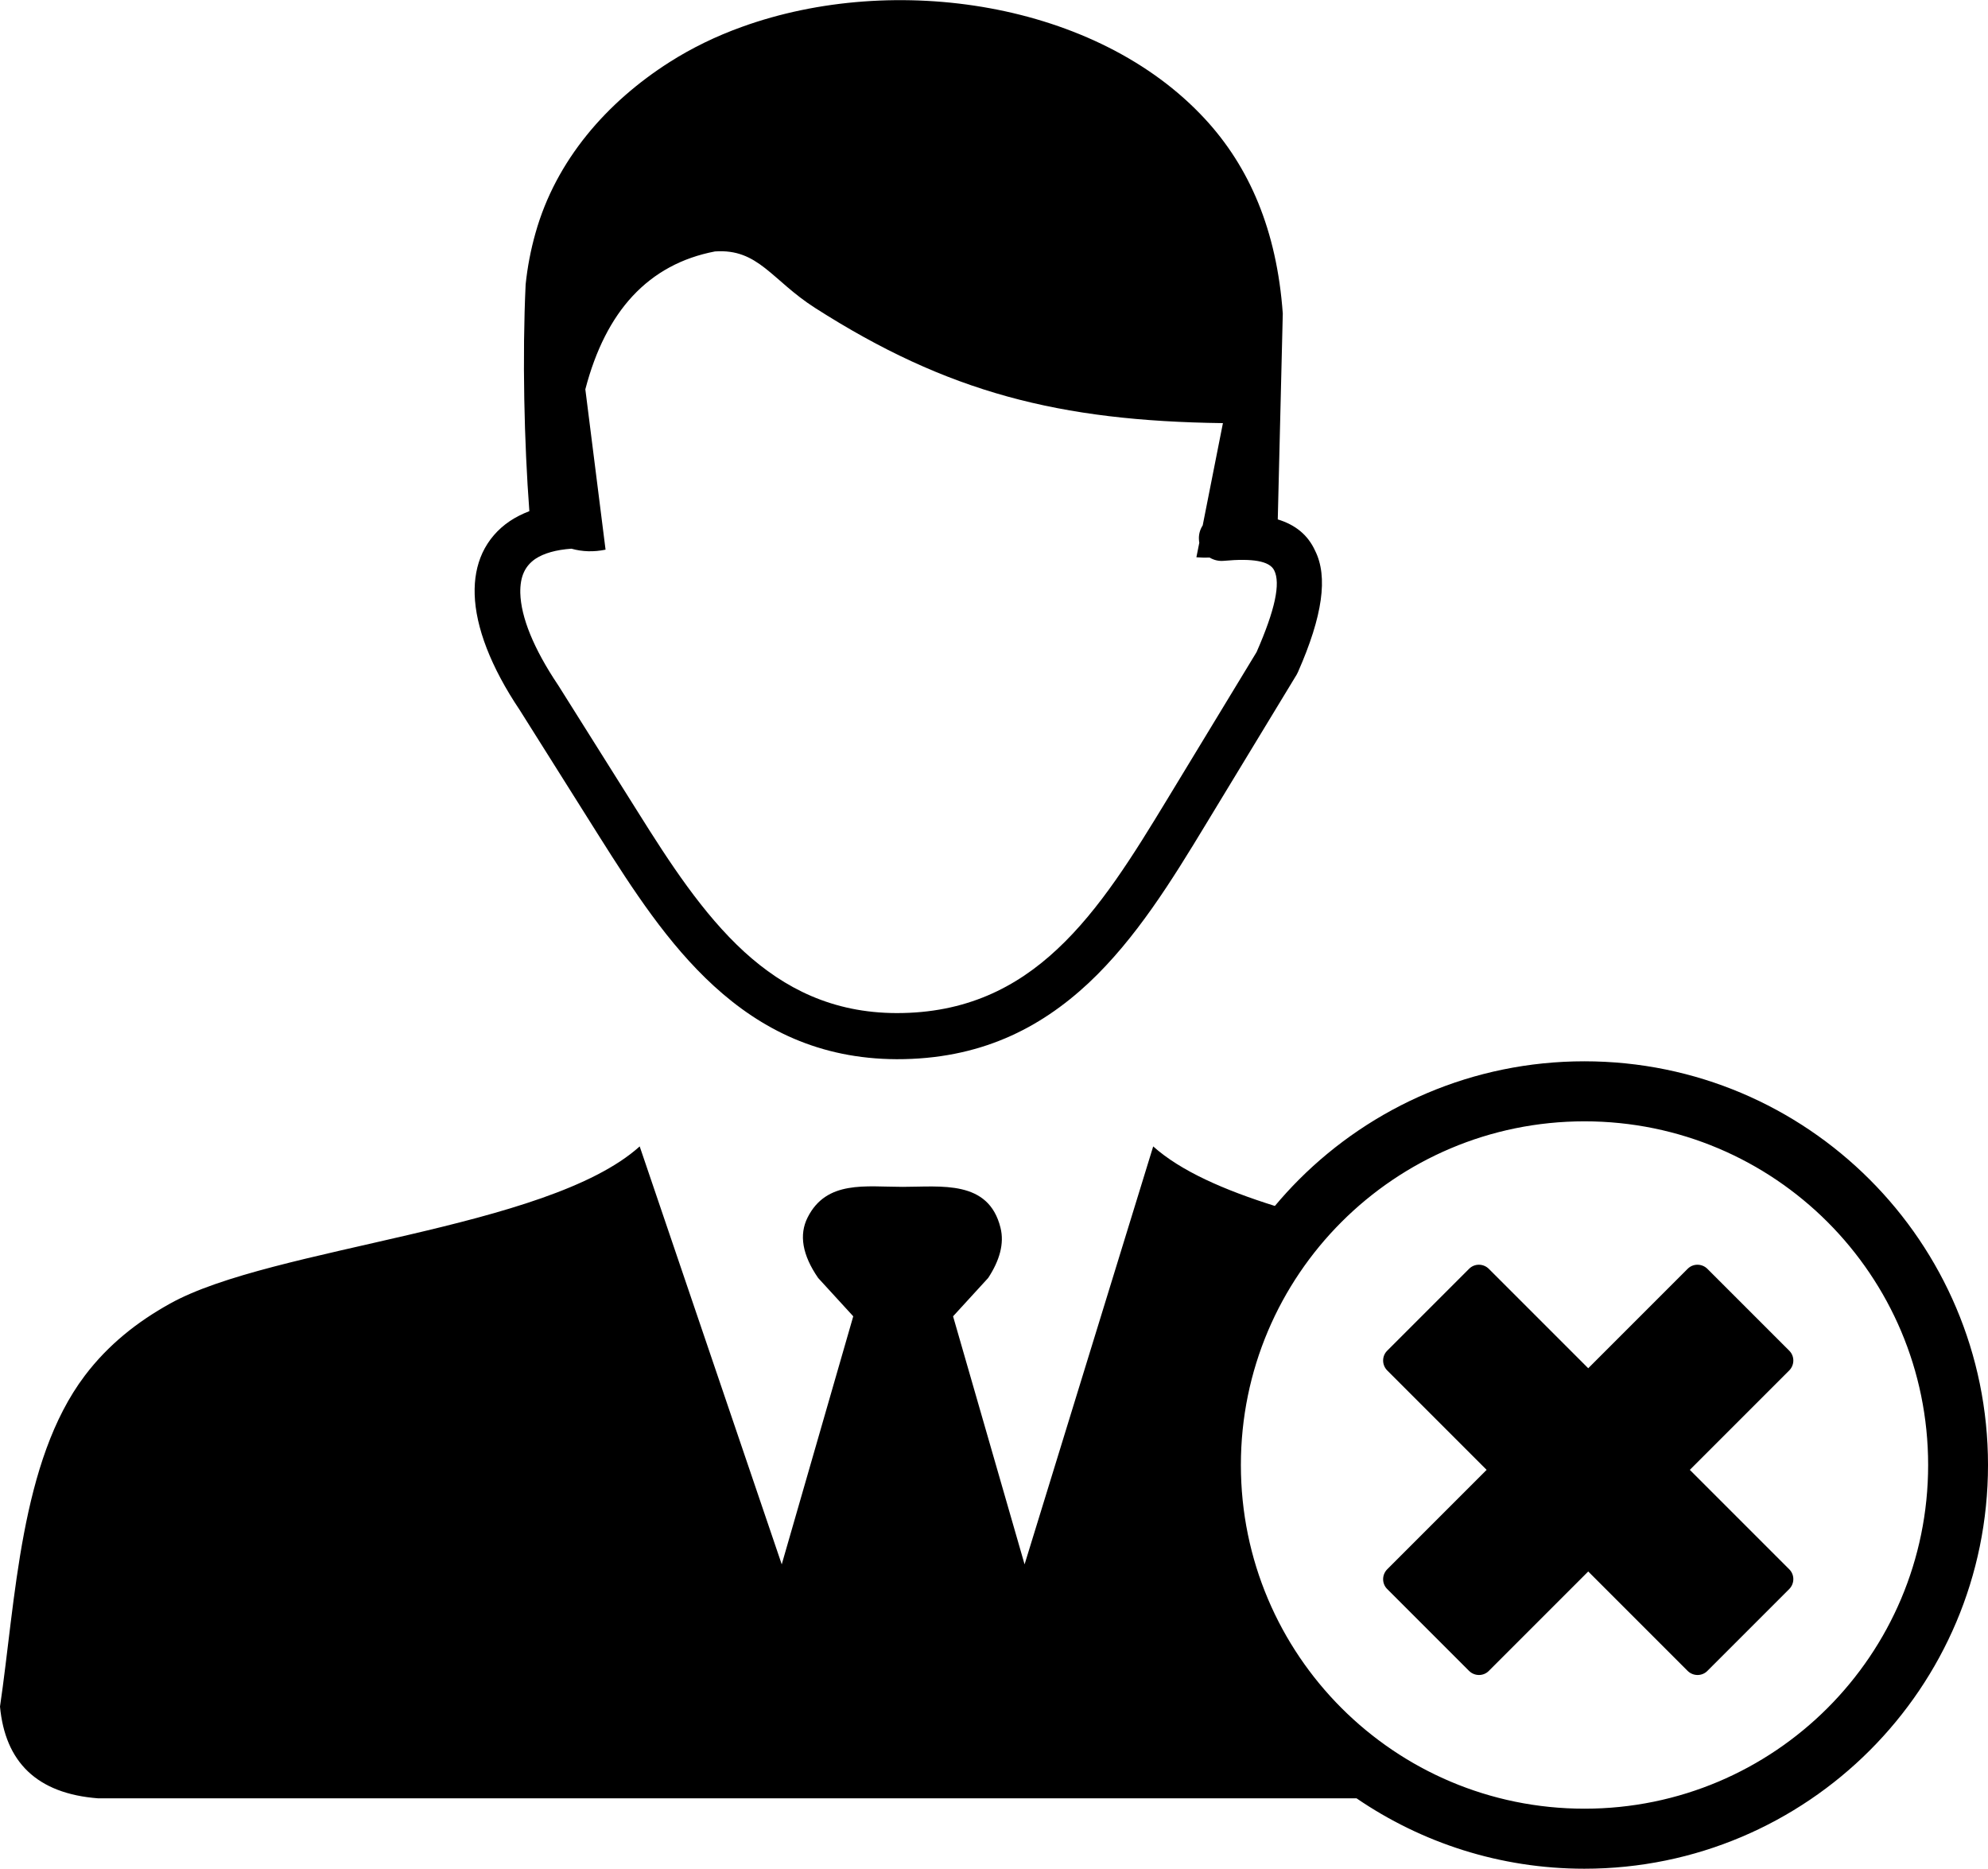
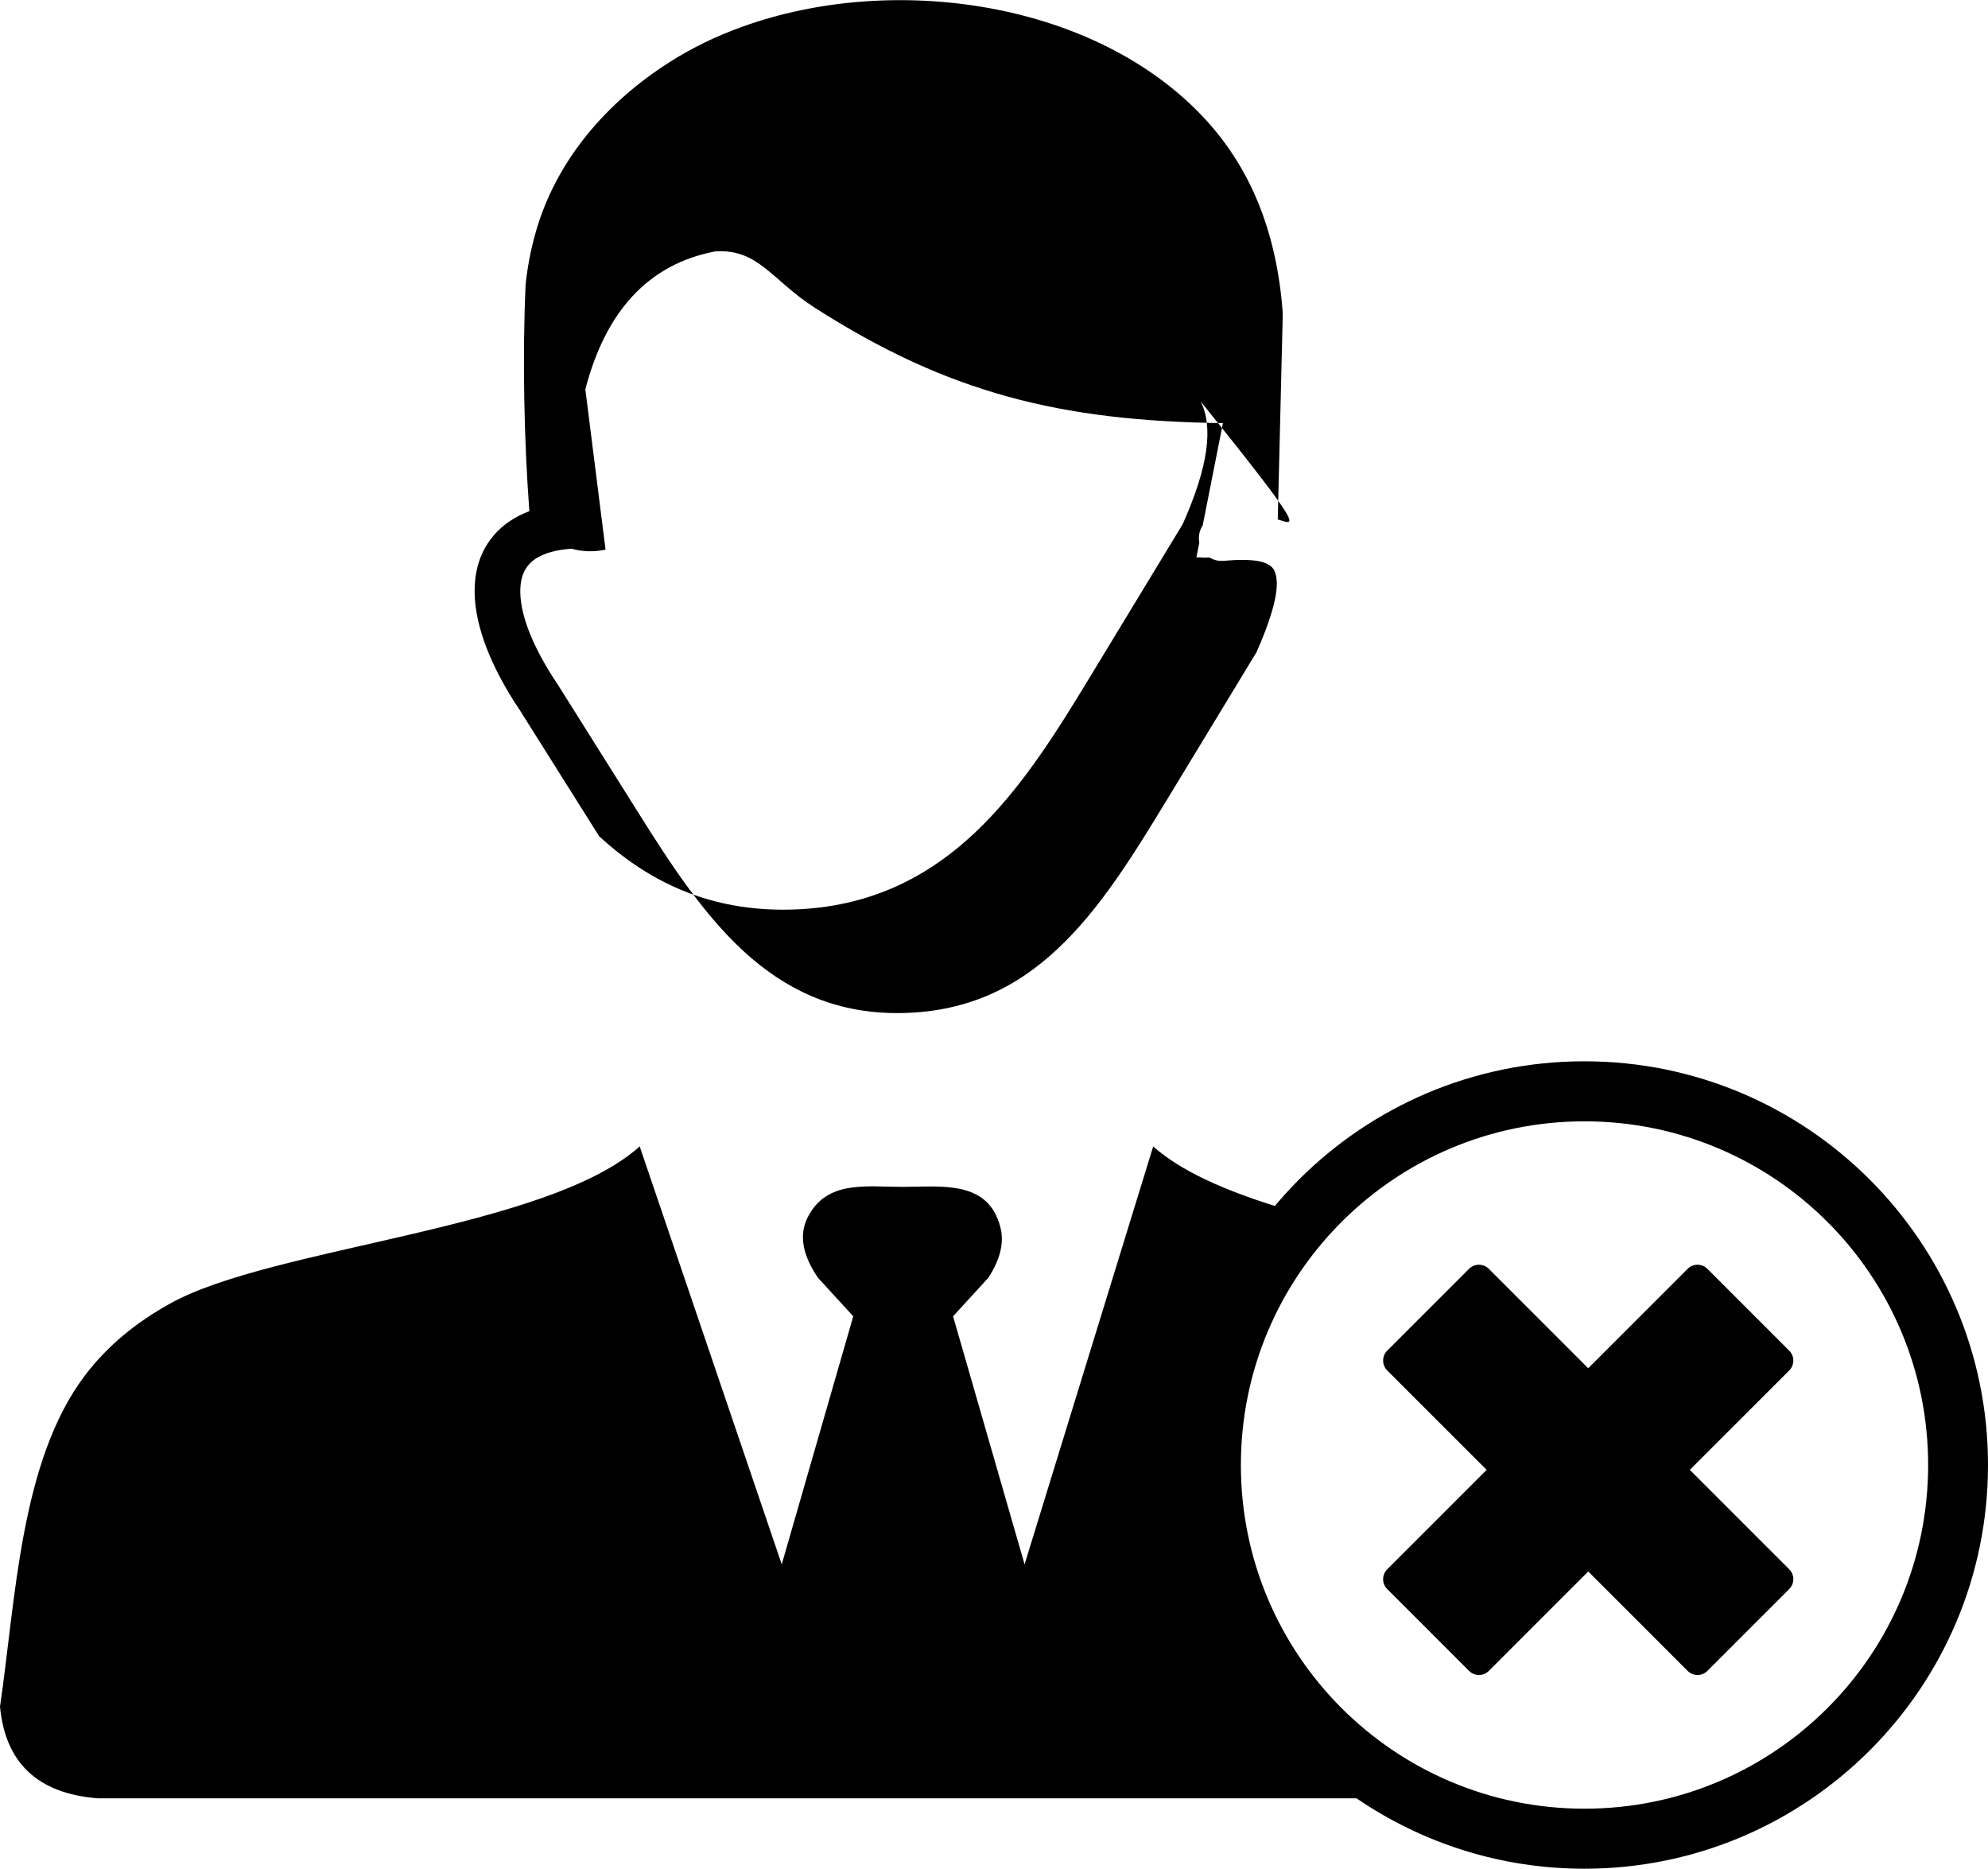
<svg xmlns="http://www.w3.org/2000/svg" version="1.1" id="Layer_1" x="0px" y="0px" viewBox="0 0 122.88 115.49" style="enable-background:new 0 0 122.88 115.49" xml:space="preserve">
  <style type="text/css">.st0{fill-rule:evenodd;clip-rule:evenodd;}</style>
  <g>
-     <path class="st0" d="M39.54,70.85l8.78,25.83l4.42-15.33l-2.17-2.37c-0.98-1.42-1.19-2.67-0.65-3.74c1.17-2.32,3.6-1.89,5.87-1.89 c2.38,0,5.31-0.45,6.05,2.52c0.25,0.99-0.06,2.04-0.76,3.11l-2.17,2.37l4.42,15.33l7.95-25.83c1.71,1.53,4.4,2.7,7.52,3.68 c0.47-0.56,0.97-1.11,1.49-1.63c4.51-4.51,10.75-7.31,17.64-7.31c6.89,0,13.12,2.79,17.64,7.31c4.51,4.51,7.31,10.75,7.31,17.64 s-2.79,13.12-7.31,17.64c-4.51,4.51-10.75,7.31-17.64,7.31c-5.22,0-10.07-1.61-14.08-4.35H55.83H6.07 c-3.81-0.29-5.75-2.26-6.07-5.67c0.97-6.57,1.24-15.16,5.24-20.45c1.45-1.92,3.26-3.34,5.26-4.45 C16.82,77.04,33.8,76.01,39.54,70.85L39.54,70.85z M85.74,83.48l5.07-5.07c0.33-0.33,0.87-0.33,1.21,0l6.15,6.15l6.15-6.15 c0.33-0.33,0.87-0.33,1.21,0l5.07,5.07c0.33,0.33,0.33,0.87,0,1.21l-6.15,6.15l6.15,6.15c0.33,0.33,0.33,0.87,0,1.21l-5.07,5.07 c-0.33,0.33-0.87,0.33-1.21,0l-6.15-6.15l-6.15,6.15c-0.33,0.33-0.87,0.33-1.21,0l-5.07-5.07c-0.33-0.33-0.33-0.87,0-1.21 l6.15-6.15l-6.15-6.15C85.41,84.35,85.41,83.81,85.74,83.48L85.74,83.48z M112.96,75.52c-3.84-3.84-9.15-6.22-15.02-6.22 c-5.87,0-11.18,2.38-15.02,6.22c-3.84,3.84-6.22,9.15-6.22,15.02c0,5.87,2.38,11.18,6.22,15.02c3.84,3.84,9.15,6.22,15.02,6.22 c5.87,0,11.18-2.38,15.02-6.22c3.84-3.84,6.22-9.15,6.22-15.02C119.18,84.67,116.8,79.36,112.96,75.52L112.96,75.52z M35.32,33.91 c0.68,0.19,1.38,0.21,2.11,0.06l-1.25-9.91c0.64-2.45,1.62-4.36,2.92-5.76c1.36-1.46,3.06-2.37,5.09-2.76 c2.69-0.19,3.5,1.77,6.19,3.49c8.18,5.23,15.1,6.99,25.21,7.12l-1.25,6.32c-0.17,0.26-0.26,0.58-0.23,0.91 c0,0.05,0.01,0.1,0.02,0.16l-0.18,0.9c0.28,0.02,0.55,0.03,0.82,0.02c0.25,0.15,0.55,0.23,0.87,0.2c1.76-0.16,2.83,0,3.12,0.59 c0.4,0.8,0.06,2.43-1.09,5.05l-5.53,9.11c-2.06,3.39-4.14,6.78-6.79,9.25c-2.54,2.38-5.67,3.96-9.94,3.95 c-3.95-0.01-6.93-1.53-9.4-3.78c-2.56-2.34-4.63-5.53-6.59-8.66l-4.91-7.81l0,0l-0.02-0.03c-1.51-2.25-2.29-4.19-2.33-5.68 c-0.01-0.5,0.06-0.94,0.23-1.3c0.15-0.32,0.38-0.59,0.7-0.81C33.62,34.19,34.36,33.98,35.32,33.91L35.32,33.91z M78.98,32.1 l0.31-12.72c-0.37-5.17-2.08-9.08-4.81-12.03c-6.69-7.24-19.19-9.1-28.62-5.69c-1.59,0.57-3.09,1.3-4.46,2.17 C37.5,6.31,34.36,9.91,33.1,14.4c-0.3,1.06-0.5,2.12-0.61,3.18c-0.21,4.46-0.09,9.78,0.23,14.01c-0.44,0.17-0.84,0.37-1.2,0.61 c-0.76,0.51-1.33,1.18-1.7,1.97c-0.35,0.76-0.51,1.62-0.48,2.57c0.06,2.01,0.99,4.47,2.79,7.15l4.91,7.8 c2.07,3.28,4.24,6.64,7.08,9.24c2.94,2.69,6.53,4.51,11.3,4.53c5.11,0.01,8.84-1.88,11.87-4.71c2.92-2.74,5.12-6.3,7.27-9.85 l5.59-9.21c0.03-0.05,0.06-0.11,0.08-0.16l0,0c1.53-3.47,1.86-5.89,1.06-7.49C80.84,33.05,80.06,32.43,78.98,32.1L78.98,32.1z" />
+     <path class="st0" d="M39.54,70.85l8.78,25.83l4.42-15.33l-2.17-2.37c-0.98-1.42-1.19-2.67-0.65-3.74c1.17-2.32,3.6-1.89,5.87-1.89 c2.38,0,5.31-0.45,6.05,2.52c0.25,0.99-0.06,2.04-0.76,3.11l-2.17,2.37l4.42,15.33l7.95-25.83c1.71,1.53,4.4,2.7,7.52,3.68 c0.47-0.56,0.97-1.11,1.49-1.63c4.51-4.51,10.75-7.31,17.64-7.31c6.89,0,13.12,2.79,17.64,7.31c4.51,4.51,7.31,10.75,7.31,17.64 s-2.79,13.12-7.31,17.64c-4.51,4.51-10.75,7.31-17.64,7.31c-5.22,0-10.07-1.61-14.08-4.35H55.83H6.07 c-3.81-0.29-5.75-2.26-6.07-5.67c0.97-6.57,1.24-15.16,5.24-20.45c1.45-1.92,3.26-3.34,5.26-4.45 C16.82,77.04,33.8,76.01,39.54,70.85L39.54,70.85z M85.74,83.48l5.07-5.07c0.33-0.33,0.87-0.33,1.21,0l6.15,6.15l6.15-6.15 c0.33-0.33,0.87-0.33,1.21,0l5.07,5.07c0.33,0.33,0.33,0.87,0,1.21l-6.15,6.15l6.15,6.15c0.33,0.33,0.33,0.87,0,1.21l-5.07,5.07 c-0.33,0.33-0.87,0.33-1.21,0l-6.15-6.15l-6.15,6.15c-0.33,0.33-0.87,0.33-1.21,0l-5.07-5.07c-0.33-0.33-0.33-0.87,0-1.21 l6.15-6.15l-6.15-6.15C85.41,84.35,85.41,83.81,85.74,83.48L85.74,83.48z M112.96,75.52c-3.84-3.84-9.15-6.22-15.02-6.22 c-5.87,0-11.18,2.38-15.02,6.22c-3.84,3.84-6.22,9.15-6.22,15.02c0,5.87,2.38,11.18,6.22,15.02c3.84,3.84,9.15,6.22,15.02,6.22 c5.87,0,11.18-2.38,15.02-6.22c3.84-3.84,6.22-9.15,6.22-15.02C119.18,84.67,116.8,79.36,112.96,75.52L112.96,75.52z M35.32,33.91 c0.68,0.19,1.38,0.21,2.11,0.06l-1.25-9.91c0.64-2.45,1.62-4.36,2.92-5.76c1.36-1.46,3.06-2.37,5.09-2.76 c2.69-0.19,3.5,1.77,6.19,3.49c8.18,5.23,15.1,6.99,25.21,7.12l-1.25,6.32c-0.17,0.26-0.26,0.58-0.23,0.91 c0,0.05,0.01,0.1,0.02,0.16l-0.18,0.9c0.28,0.02,0.55,0.03,0.82,0.02c0.25,0.15,0.55,0.23,0.87,0.2c1.76-0.16,2.83,0,3.12,0.59 c0.4,0.8,0.06,2.43-1.09,5.05l-5.53,9.11c-2.06,3.39-4.14,6.78-6.79,9.25c-2.54,2.38-5.67,3.96-9.94,3.95 c-3.95-0.01-6.93-1.53-9.4-3.78c-2.56-2.34-4.63-5.53-6.59-8.66l-4.91-7.81l0,0l-0.02-0.03c-1.51-2.25-2.29-4.19-2.33-5.68 c-0.01-0.5,0.06-0.94,0.23-1.3c0.15-0.32,0.38-0.59,0.7-0.81C33.62,34.19,34.36,33.98,35.32,33.91L35.32,33.91z M78.98,32.1 l0.31-12.72c-0.37-5.17-2.08-9.08-4.81-12.03c-6.69-7.24-19.19-9.1-28.62-5.69c-1.59,0.57-3.09,1.3-4.46,2.17 C37.5,6.31,34.36,9.91,33.1,14.4c-0.3,1.06-0.5,2.12-0.61,3.18c-0.21,4.46-0.09,9.78,0.23,14.01c-0.44,0.17-0.84,0.37-1.2,0.61 c-0.76,0.51-1.33,1.18-1.7,1.97c-0.35,0.76-0.51,1.62-0.48,2.57c0.06,2.01,0.99,4.47,2.79,7.15l4.91,7.8 c2.94,2.69,6.53,4.51,11.3,4.53c5.11,0.01,8.84-1.88,11.87-4.71c2.92-2.74,5.12-6.3,7.27-9.85 l5.59-9.21c0.03-0.05,0.06-0.11,0.08-0.16l0,0c1.53-3.47,1.86-5.89,1.06-7.49C80.84,33.05,80.06,32.43,78.98,32.1L78.98,32.1z" />
  </g>
</svg>